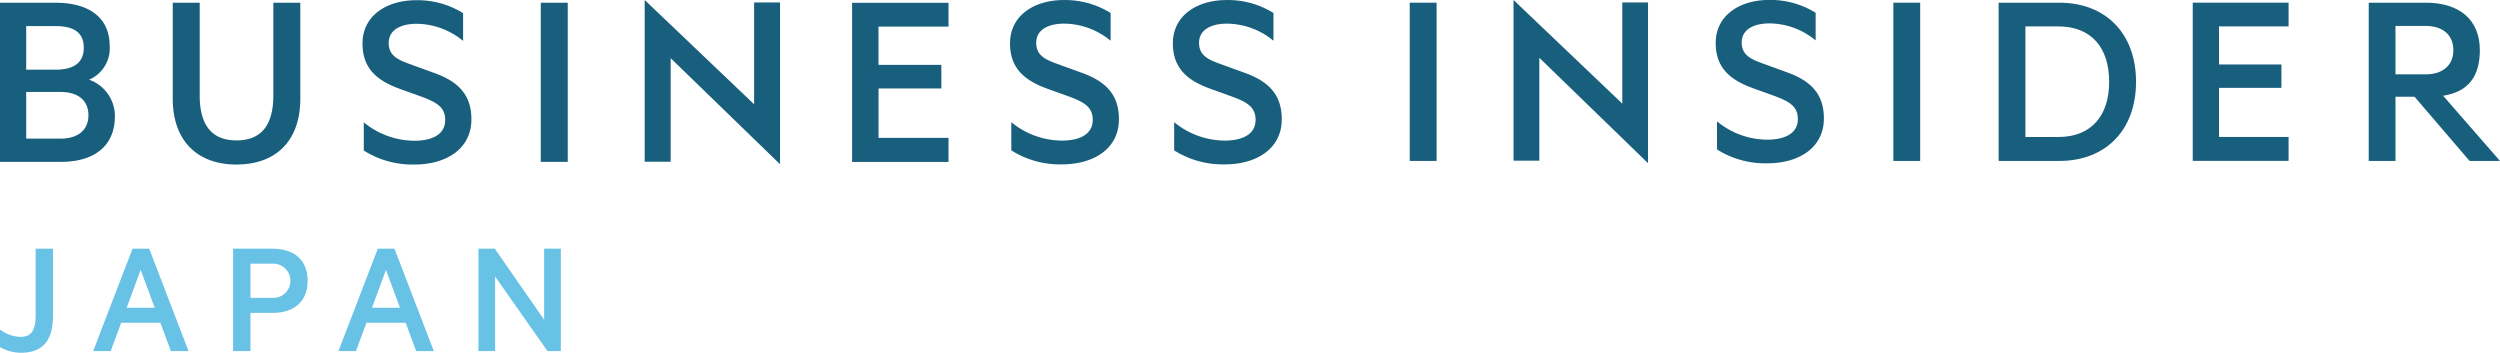
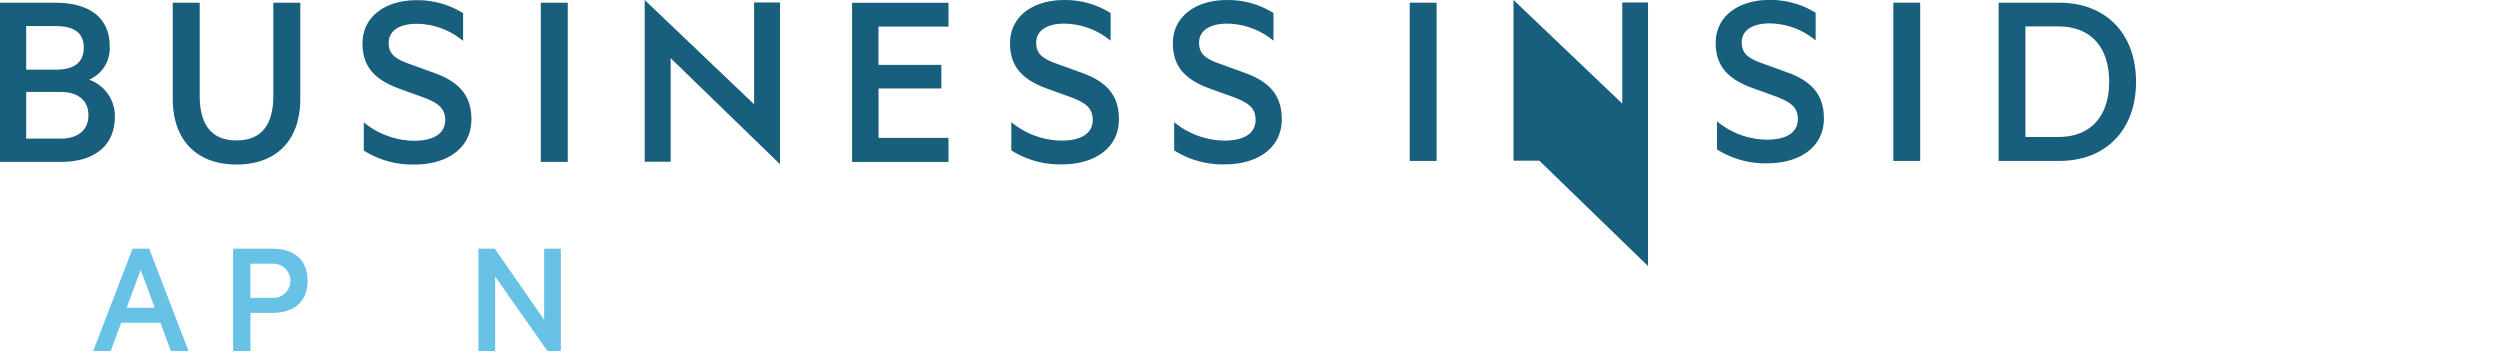
<svg xmlns="http://www.w3.org/2000/svg" width="209" height="29.489" viewBox="0 0 209 29.489">
  <defs>
    <clipPath id="clip-path">
      <rect width="209" height="29.489" fill="none" />
    </clipPath>
  </defs>
  <g clip-path="url(#clip-path)">
    <rect width="2.246" height="13.229" transform="translate(117.854 0.225)" fill="#185f7d" />
-     <path d="M1020.225,116.2h2.158v-8.6l9.085,8.809V102.972h-2.152v8.458l-9.091-8.662Z" transform="translate(-893.694 -102.768)" fill="#185f7d" fill-rule="evenodd" />
+     <path d="M1020.225,116.2h2.158l9.085,8.809V102.972h-2.152v8.458l-9.091-8.662Z" transform="translate(-893.694 -102.768)" fill="#185f7d" fill-rule="evenodd" />
    <path d="M1143.235,112.913a6.646,6.646,0,0,0,4.194,1.531c1.507,0,2.566-.537,2.566-1.725,0-1.034-.674-1.44-1.856-1.894l-1.912-.688c-1.763-.648-3.1-1.6-3.1-3.774,0-2.329,2.03-3.6,4.456-3.6a7.165,7.165,0,0,1,3.9,1.074v2.31a6.119,6.119,0,0,0-3.853-1.423c-1.333,0-2.329.515-2.329,1.589,0,.972.625,1.36,1.726,1.75l2.131.775c2.065.752,3.013,1.919,3.013,3.836,0,2.414-2.049,3.746-4.739,3.746a7.527,7.527,0,0,1-4.194-1.158Z" transform="translate(-999.694 -102.768)" fill="#185f7d" fill-rule="evenodd" />
    <rect width="2.243" height="13.229" transform="translate(158.285 0.225)" fill="#185f7d" />
    <path d="M1315.172,104.408h5.066c3.9,0,6.421,2.585,6.421,6.611s-2.521,6.617-6.421,6.617h-5.066Zm4.982,11.227c2.774,0,4.258-1.791,4.258-4.616,0-2.846-1.484-4.63-4.258-4.63h-2.743v9.246Z" transform="translate(-1148.086 -104.182)" fill="#185f7d" fill-rule="evenodd" />
-     <path d="M1441.2,104.407v1.981h-5.817v3.183h5.218v1.959h-5.218v4.1h5.817v2h-8.013V104.407Z" transform="translate(-1249.874 -104.182)" fill="#185f7d" fill-rule="evenodd" />
-     <path d="M1542.439,112.269v5.367H1540.2V104.408h4.79c2.732,0,4.5,1.376,4.5,3.966,0,2.215-.98,3.487-3.07,3.812l4.754,5.451h-2.543l-4.6-5.367Zm0-1.871h2.512c1.487,0,2.326-.8,2.326-2.025s-.839-2.025-2.326-2.025h-2.512Z" transform="translate(-1342.175 -104.182)" fill="#185f7d" fill-rule="evenodd" />
    <path d="M198.164,115.34a7.6,7.6,0,0,0,4.227,1.17c2.71,0,4.769-1.344,4.769-3.771,0-1.929-.954-3.1-3.035-3.859l-2.146-.78c-1.106-.39-1.734-.78-1.734-1.756,0-1.084,1-1.6,2.341-1.6a6.172,6.172,0,0,1,3.88,1.431v-2.319a7.178,7.178,0,0,0-3.923-1.084c-2.449,0-4.487,1.279-4.487,3.62,0,2.189,1.344,3.143,3.122,3.793l1.929.694c1.192.455,1.864.867,1.864,1.908,0,1.192-1.062,1.734-2.579,1.734a6.71,6.71,0,0,1-4.227-1.539Zm-13.614,0a7.6,7.6,0,0,0,4.227,1.17c2.71,0,4.769-1.344,4.769-3.771,0-1.929-.954-3.1-3.035-3.859l-2.146-.78c-1.105-.39-1.734-.78-1.734-1.756,0-1.084,1-1.6,2.341-1.6a6.172,6.172,0,0,1,3.88,1.431v-2.319a7.178,7.178,0,0,0-3.923-1.084c-2.449,0-4.487,1.279-4.487,3.62,0,2.189,1.344,3.143,3.121,3.793l1.929.694c1.192.455,1.864.867,1.864,1.908,0,1.192-1.062,1.734-2.58,1.734a6.709,6.709,0,0,1-4.227-1.539ZM179.3,103v1.993h-5.853v3.2H178.7v1.971h-5.249v4.129H179.3v2.014h-8.061V103Zm-25.4,13.289h2.172v-8.658l9.142,8.865V102.974h-2.166v8.511l-9.148-8.717Zm-6.432-13.293h-2.254V116.3h2.254Zm-17.051,12.356a7.6,7.6,0,0,0,4.227,1.171c2.71,0,4.769-1.344,4.769-3.772,0-1.929-.954-3.1-3.035-3.858l-2.146-.78c-1.105-.39-1.734-.78-1.734-1.756,0-1.084,1-1.6,2.341-1.6a6.171,6.171,0,0,1,3.88,1.431v-2.319a7.178,7.178,0,0,0-3.923-1.084c-2.449,0-4.487,1.279-4.487,3.62,0,2.189,1.344,3.143,3.121,3.793l1.929.694c1.192.455,1.864.867,1.864,1.908,0,1.192-1.062,1.734-2.58,1.734a6.709,6.709,0,0,1-4.227-1.539Zm-10.641,1.17c3.186,0,5.333-1.864,5.333-5.506v-8.02h-2.254v7.76c0,2.558-1.084,3.75-3.078,3.75s-3.078-1.192-3.078-3.75v-7.76h-2.254v8c0,3.663,2.168,5.528,5.332,5.528m-17.583-6.069h2.861c1.517,0,2.341.737,2.341,1.951,0,1.192-.824,1.951-2.341,1.951h-2.861Zm0-1.864v-3.642h2.45c1.539,0,2.363.542,2.363,1.8s-.824,1.843-2.363,1.843Zm5.246.845a2.852,2.852,0,0,0,1.734-2.818c0-2.384-1.734-3.62-4.509-3.62H100V116.3H105.1c2.775,0,4.509-1.322,4.509-3.815a3.221,3.221,0,0,0-2.168-3.057" transform="translate(-100.004 -102.768)" fill="#185f7d" fill-rule="evenodd" />
-     <path d="M100,260.732a3.009,3.009,0,0,0,1.7.613c.934,0,1.282-.544,1.282-1.84v-5.534h1.45v5.6c0,2.146-.906,3.1-2.7,3.1A3.629,3.629,0,0,1,100,262.2Z" transform="translate(-100.002 -233.181)" fill="#67c2e5" />
    <path d="M161.323,253.972l3.29,8.558h-1.477l-.878-2.37h-3.276l-.878,2.37h-1.463l3.29-8.558Zm-1.882,4.934h2.342l-1.171-3.165Z" transform="translate(-148.851 -233.181)" fill="#67c2e5" />
    <path d="M243.2,259.338v3.192h-1.45v-8.558h3.3c1.771,0,2.927.919,2.927,2.69,0,1.742-1.156,2.676-2.927,2.676Zm1.825-4.112H243.2v2.857h1.825a1.431,1.431,0,1,0,0-2.857" transform="translate(-222.261 -233.181)" fill="#67c2e5" />
-     <path d="M310.463,253.972l3.29,8.558h-1.477l-.879-2.37h-3.276l-.878,2.37h-1.463l3.29-8.558Zm-1.882,4.934h2.342l-1.171-3.165Z" transform="translate(-277.485 -233.181)" fill="#67c2e5" />
    <path d="M397.779,262.53h-1.115l-4.378-6.231v6.231h-1.394v-8.558h1.367l4.126,5.938v-5.938h1.394Z" transform="translate(-350.895 -233.181)" fill="#67c2e5" />
  </g>
</svg>